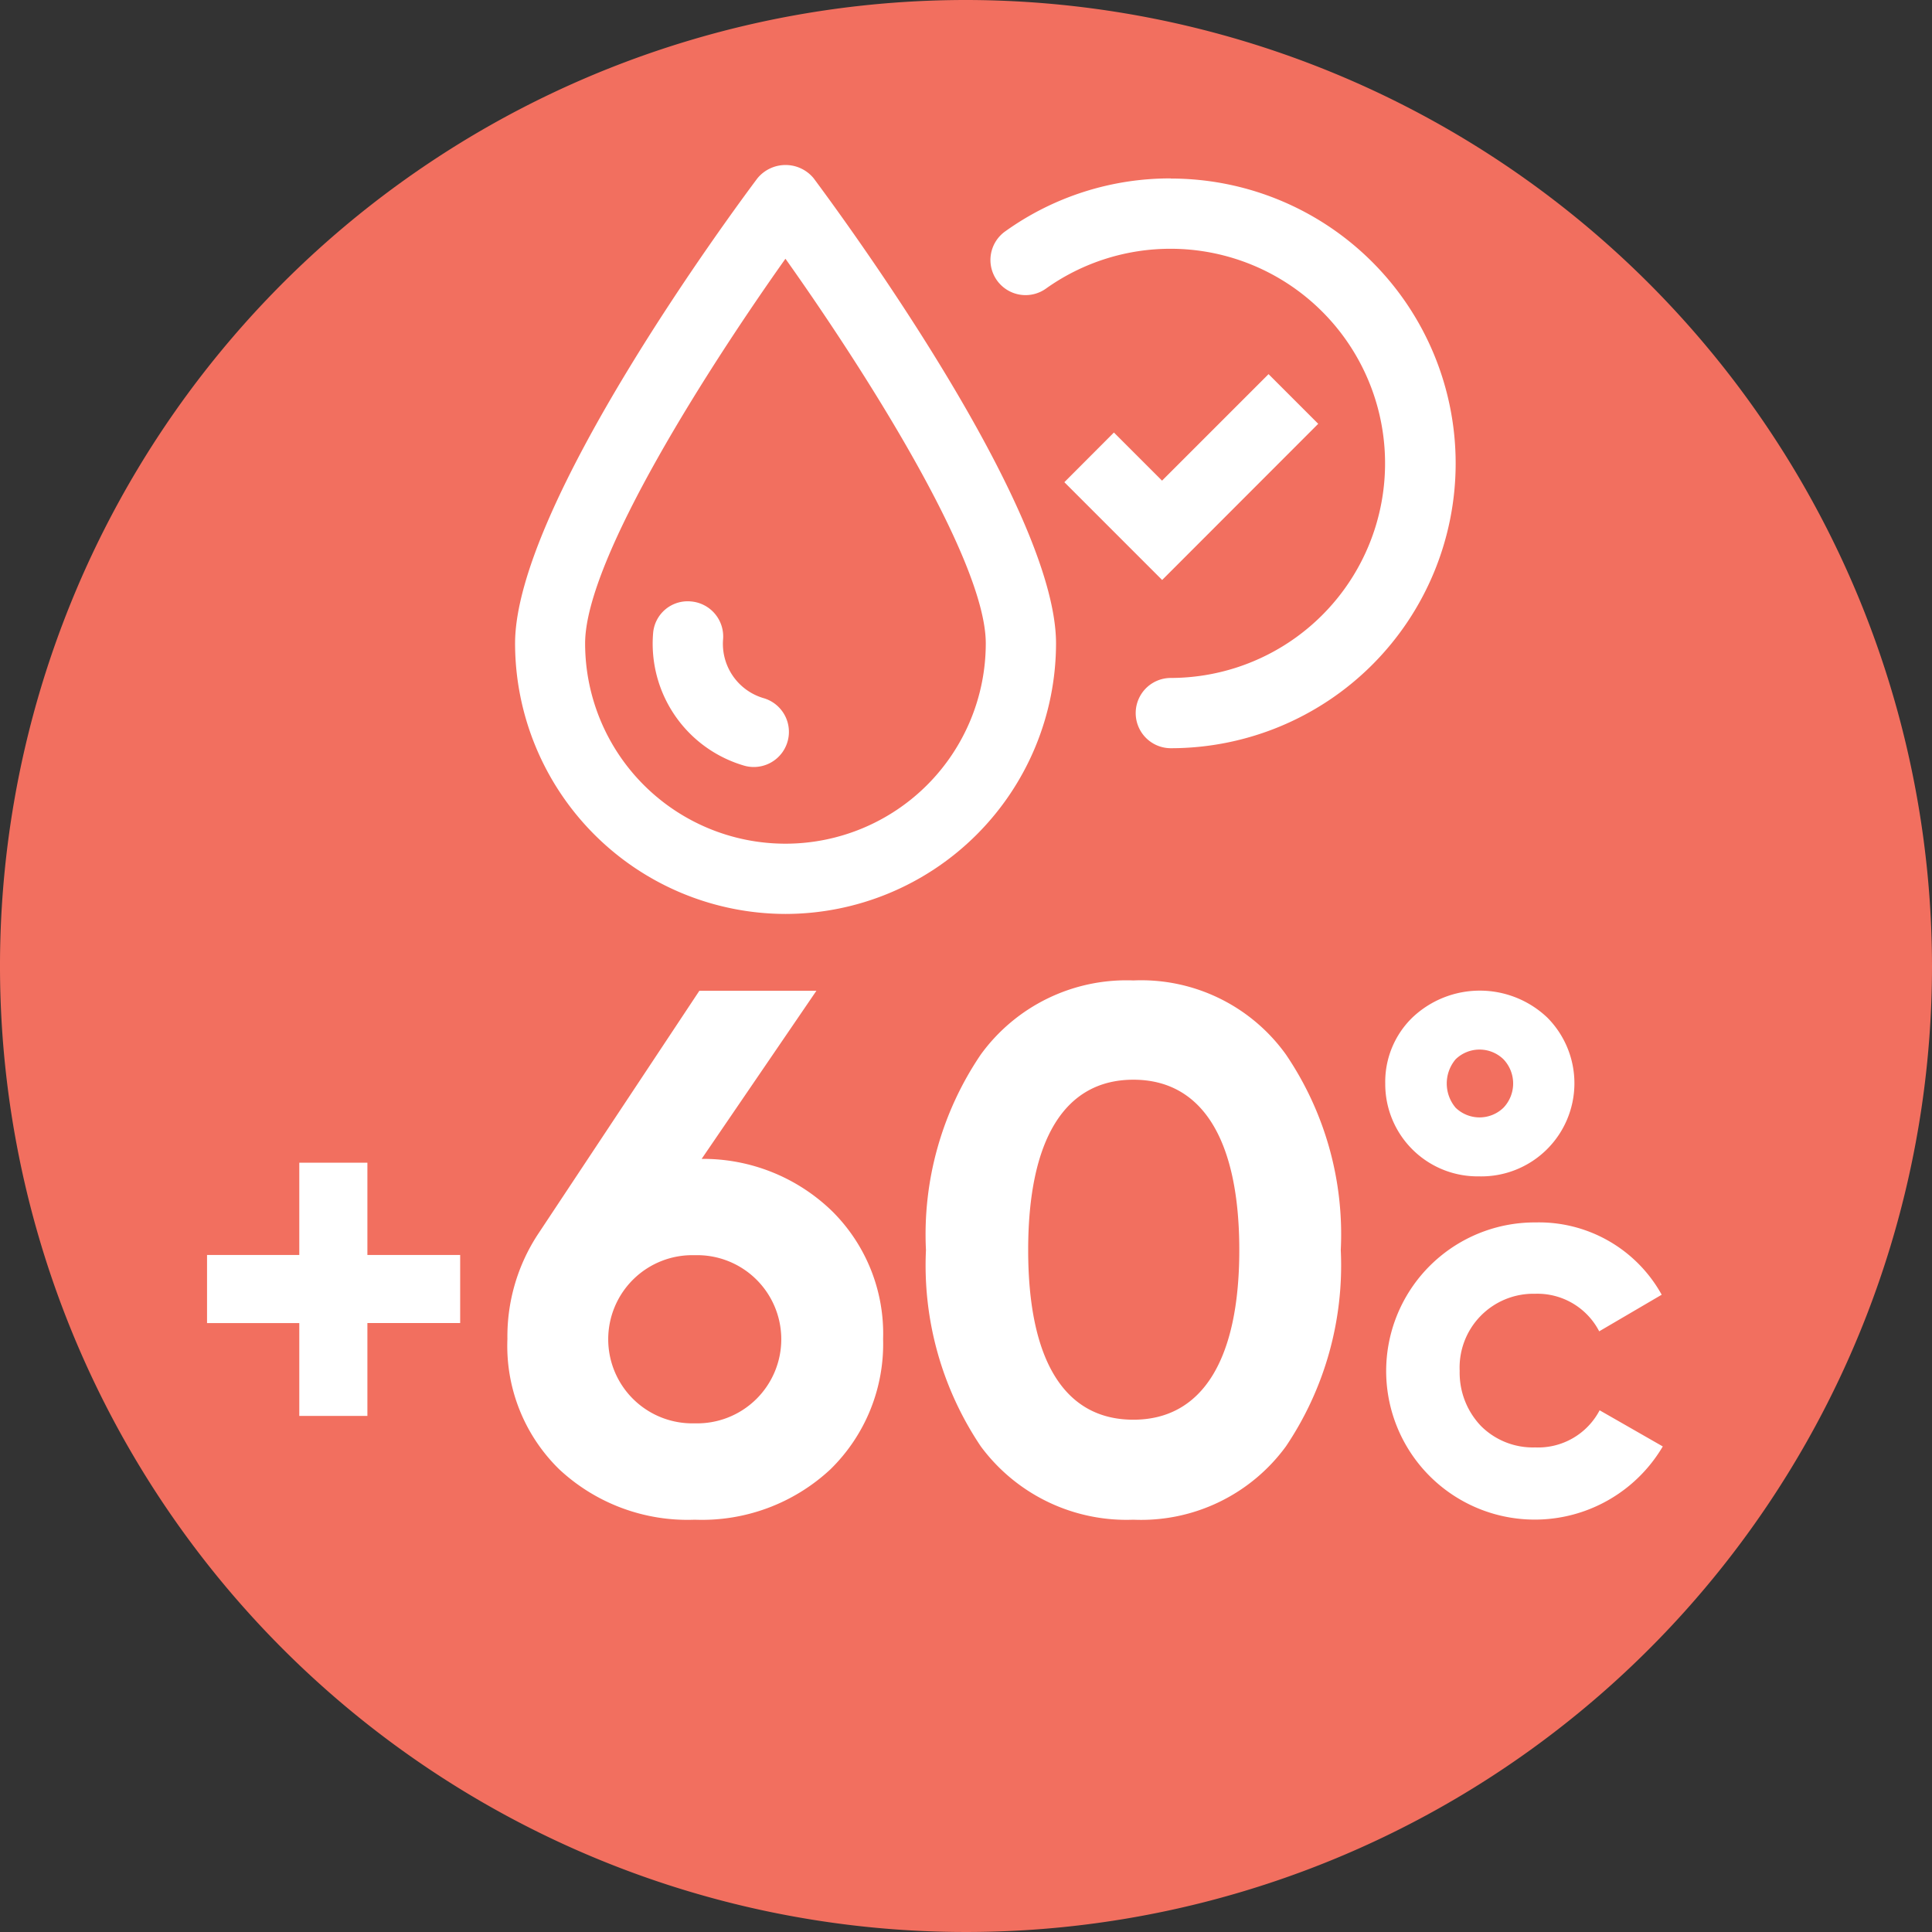
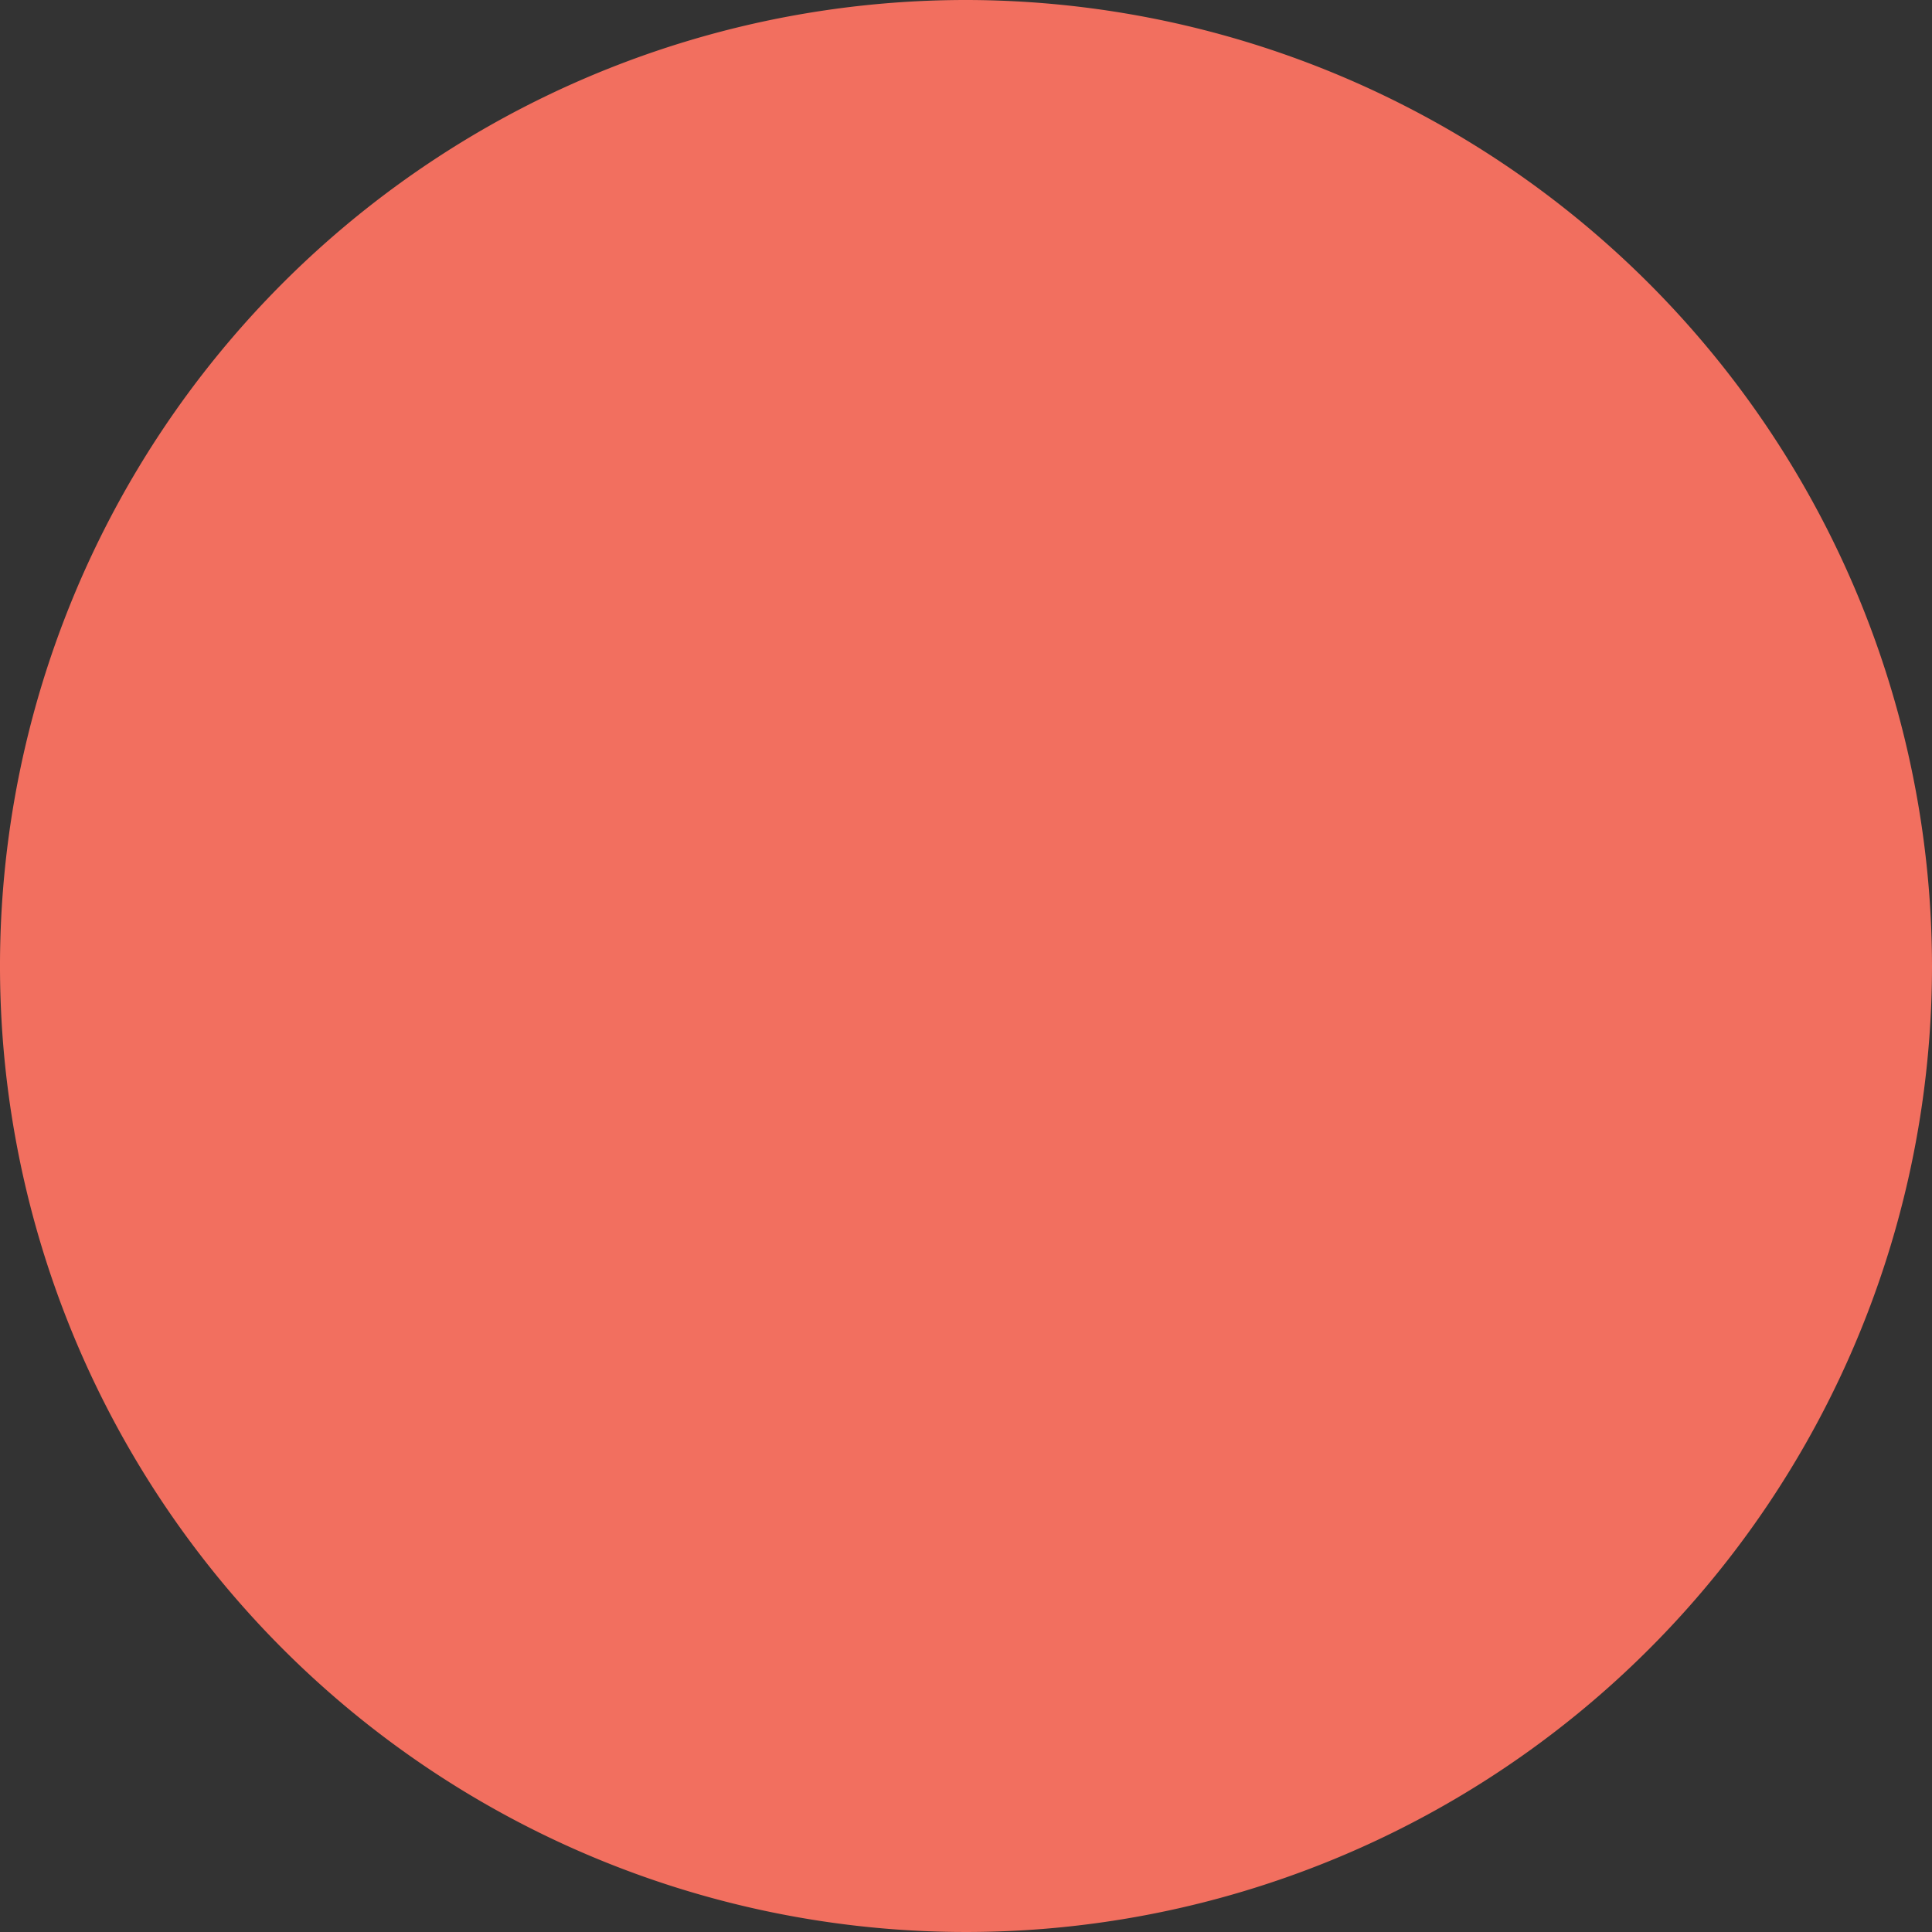
<svg xmlns="http://www.w3.org/2000/svg" id="anti-legionellose" width="55" height="55" viewBox="0 0 55 55">
  <rect x="0" y="0" width="55" height="55" fill="#333333" stroke="none" />
  <defs>
    <clipPath id="clip-path">
      <rect id="Rectangle_6212" data-name="Rectangle 6212" width="55" height="55" fill="none" />
    </clipPath>
  </defs>
  <g id="Groupe_6511" data-name="Groupe 6511" clip-path="url(#clip-path)">
    <path id="Tracé_955" data-name="Tracé 955" d="M27.5,0A27.5,27.5,0,1,0,55,27.5,27.531,27.531,0,0,0,27.5,0" fill="#f26f5f" />
-     <path id="Tracé_956" data-name="Tracé 956" d="M32.265,27.911a5.123,5.123,0,0,0-4.344,2.109,9.128,9.128,0,0,0-1.561,5.567,9.236,9.236,0,0,0,1.561,5.588,5.159,5.159,0,0,0,4.344,2.088,5.106,5.106,0,0,0,4.343-2.088,9.229,9.229,0,0,0,1.561-5.588,9.122,9.122,0,0,0-1.561-5.567,5.071,5.071,0,0,0-4.343-2.109m0,12.505c-1.961,0-2.995-1.687-2.995-4.829s1.034-4.85,2.995-4.85,3.015,1.708,3.015,4.85c0,3.121-1.054,4.829-3.015,4.829M19.973,32.993l3.268-4.787H19.909l-4.6,6.938a5.3,5.3,0,0,0-.864,2.974,4.908,4.908,0,0,0,1.476,3.711,5.355,5.355,0,0,0,3.859,1.434,5.36,5.36,0,0,0,3.86-1.434,4.993,4.993,0,0,0,1.5-3.711A4.907,4.907,0,0,0,23.7,34.491a5.267,5.267,0,0,0-3.732-1.5m-.19,7.528a2.394,2.394,0,1,1,0-4.786,2.394,2.394,0,1,1,0,4.786M10.459,33.1H8.52v2.627H5.894v1.938H8.52v2.644h1.939V37.664H13.1V35.726H10.459Zm31.669.389A2.651,2.651,0,0,0,44.05,28.97a2.788,2.788,0,0,0-3.845,0,2.552,2.552,0,0,0-.77,1.875,2.629,2.629,0,0,0,2.693,2.643m-.69-3.332a.977.977,0,0,1,1.363,0,1,1,0,0,1,0,1.378.979.979,0,0,1-1.363,0,1.068,1.068,0,0,1,0-1.378m4.1,9.992A1.976,1.976,0,0,1,43.7,41.205a2.089,2.089,0,0,1-1.538-.608,2.194,2.194,0,0,1-.608-1.571A2.1,2.1,0,0,1,43.7,36.831,1.981,1.981,0,0,1,45.526,37.9l1.779-1.042A3.993,3.993,0,0,0,43.716,34.8a4.23,4.23,0,1,0,3.62,6.377ZM22.363,26.018a7.712,7.712,0,0,0,7.7-7.7c0-3.923-6.2-12.3-6.9-13.243a1.036,1.036,0,0,0-1.6,0c-.707.942-6.9,9.32-6.9,13.243a7.712,7.712,0,0,0,7.7,7.7m0-18.648c2.111,2.97,5.7,8.529,5.7,10.945a5.7,5.7,0,0,1-11.406,0c0-2.416,3.593-7.975,5.7-10.945m-1.19,14.421a.979.979,0,0,0,.291.044,1,1,0,0,0,.291-1.957,1.611,1.611,0,0,1-1.164-1.684,1,1,0,0,0-.912-1.072.986.986,0,0,0-1.081.913,3.616,3.616,0,0,0,2.575,3.756m16.36-9.726-1.414-1.414-3.032,3.032-1.37-1.37L30.3,13.727l2.784,2.784Zm-4.2-6.986a8.051,8.051,0,0,0-4.7,1.5,1,1,0,1,0,1.16,1.629A6.109,6.109,0,1,1,33.331,19.3a1,1,0,0,0,0,2,8.108,8.108,0,0,0,0-16.217" fill="#fff" />
  </g>
</svg>